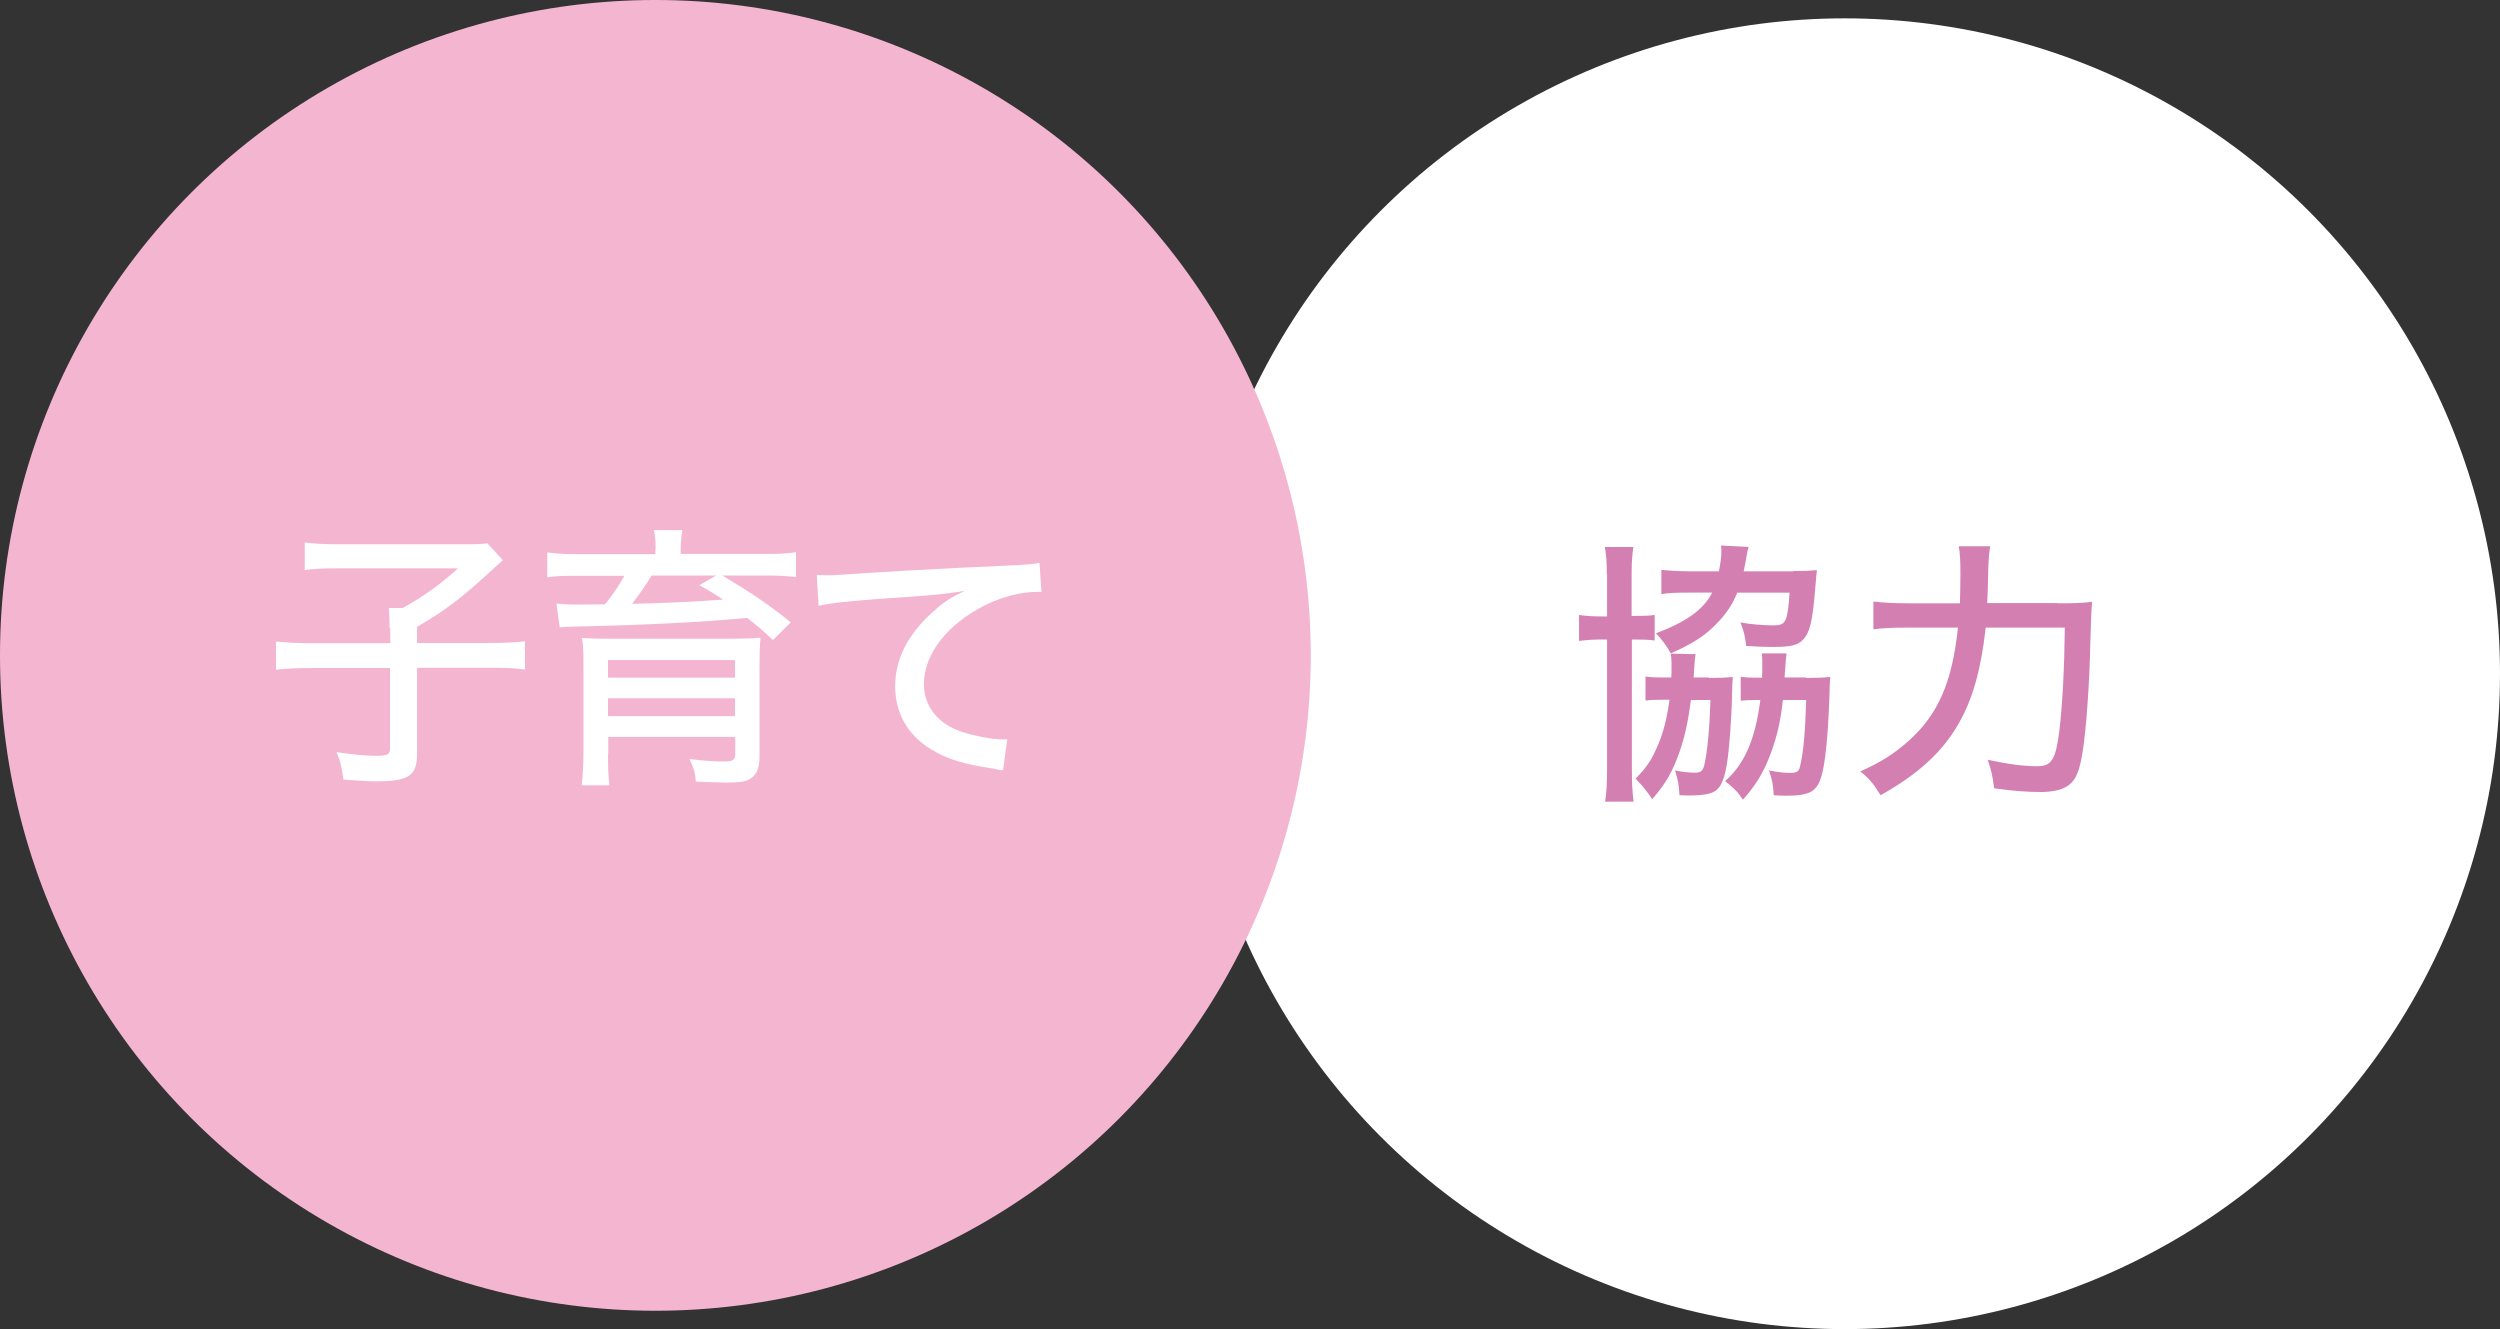
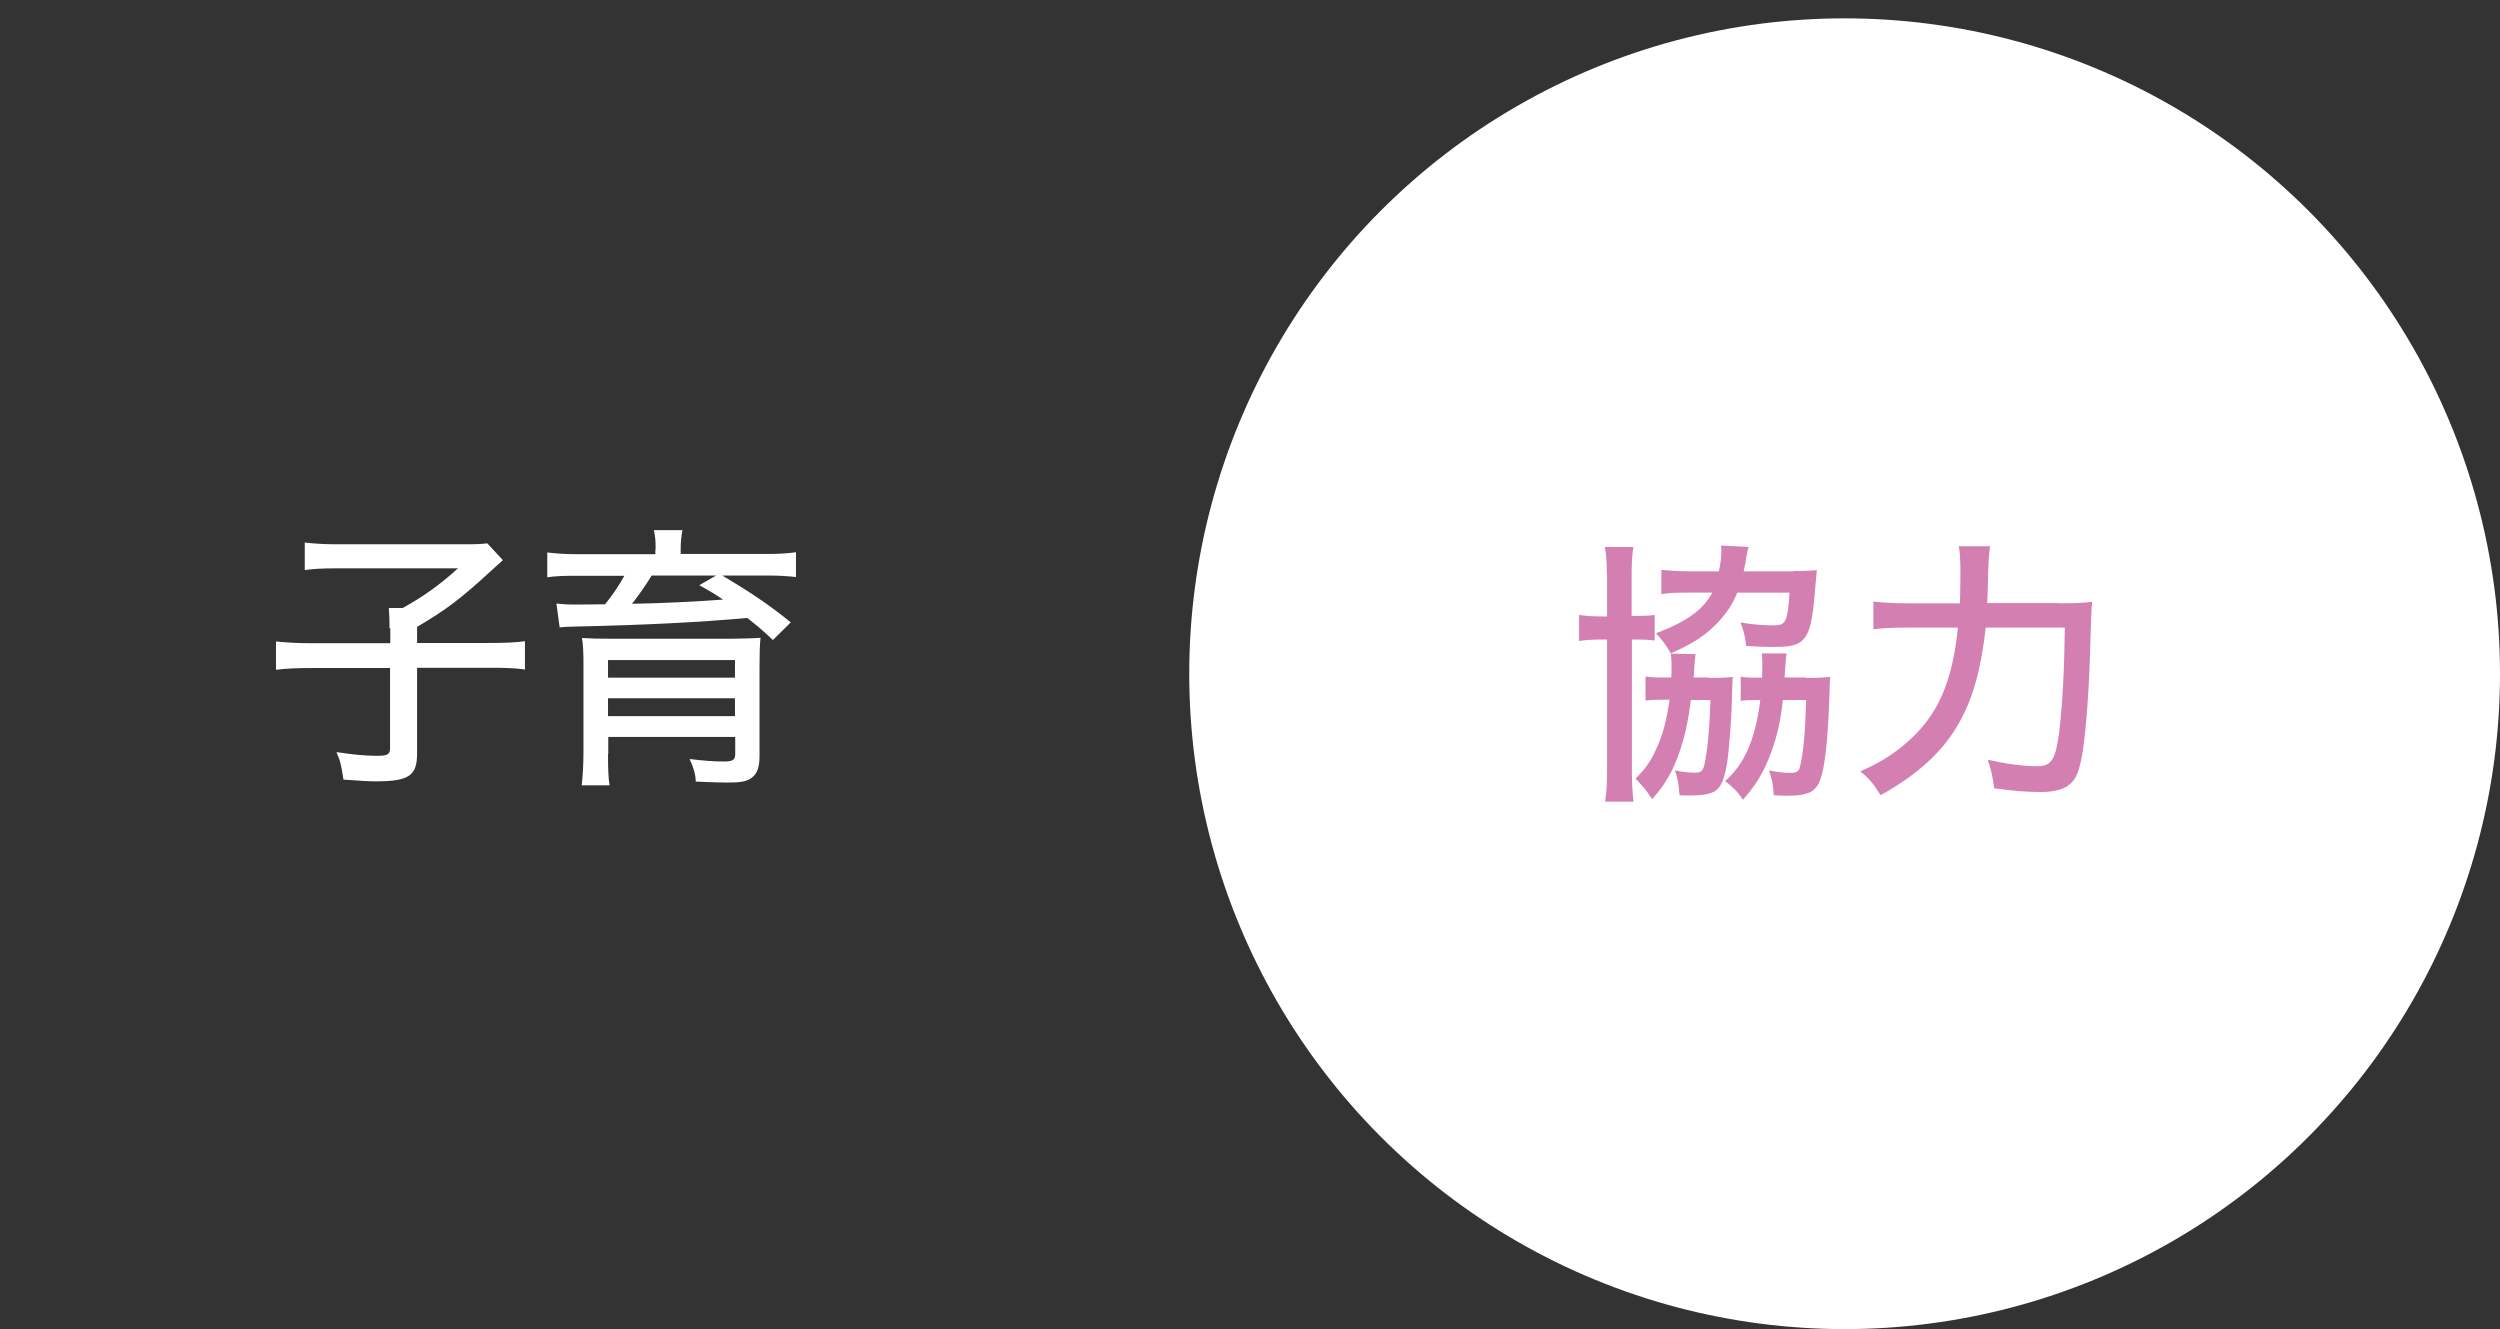
<svg xmlns="http://www.w3.org/2000/svg" viewBox="0 0 100.82 53.6">
  <rect x="0" y="0" width="100.82" height="53.6" fill="#333333" stroke="none" />
  <defs>
    <style>
      .cls-1 {
        fill: #f4b5d1;
        mix-blend-mode: multiply;
      }

      .cls-2 {
        fill: #d37fb2;
      }

      .cls-3 {
        isolation: isolate;
      }

      .cls-4 {
        fill: #fff;
      }
    </style>
  </defs>
  <g class="cls-3">
    <g id="_レイヤー_2" data-name="レイヤー_2">
      <g id="_レイヤー_2-2" data-name="レイヤー_2">
        <g>
          <g>
            <circle class="cls-4" cx="74.39" cy="27.17" r="26.43" />
            <g>
              <path class="cls-2" d="M64.8,23.14c0-.46-.02-.76-.08-1.08h1.15c-.04.29-.07.55-.07,1.05v1.73h.12c.41,0,.6-.01.81-.04v1.03c-.25-.03-.42-.04-.79-.04h-.13v5.23c0,.57.02.91.07,1.31h-1.15c.06-.37.08-.76.08-1.33v-5.21h-.16c-.42,0-.69.02-.97.06v-1.05c.28.04.5.06.97.06h.16v-1.7ZM68.9,27.34c.46,0,.69-.01.98-.04-.02.22-.02.35-.03.67-.01.88-.11,2.25-.21,2.86-.13.74-.3,1.04-.64,1.15-.18.07-.51.1-.85.1-.1,0-.2,0-.42-.01-.02-.4-.06-.62-.18-1,.29.06.55.09.81.09.23,0,.31-.07.37-.3.13-.57.21-1.44.25-2.63h-.79c-.12.93-.25,1.48-.45,2.07-.28.8-.55,1.29-1.11,1.93-.28-.41-.36-.5-.67-.83.39-.39.62-.71.83-1.19.28-.6.42-1.17.54-1.99h-.38c-.3,0-.41.01-.59.03v-.97c.19.03.3.04.66.04h.38c.01-.13.01-.29.01-.54,0-.16-.01-.27-.03-.42l1,.02c-.03.17-.04.3-.06.65,0,.07-.01.12-.02.29h.63ZM72.3,23.03c.4,0,.68-.01.97-.04q-.02.22-.07.78c-.1,1.25-.21,1.73-.47,2.01-.23.25-.51.31-1.25.31-.36,0-.57-.01-1.06-.04-.04-.39-.1-.6-.23-.95.4.08.93.12,1.35.12.48,0,.55-.15.63-1.32h-2.11c-.22.56-.56,1.02-1.08,1.49-.4.36-.88.64-1.6.96-.17-.31-.37-.57-.6-.81,1.23-.46,1.92-.96,2.27-1.64h-.97c-.5,0-.81.01-1.08.06v-.98c.29.03.67.06,1.13.06h1.19c.07-.35.1-.59.1-.82,0-.07,0-.11-.02-.22l1.12.06c-.04.12-.06.2-.12.56,0,.02-.01.1-.04.21-.01.04-.02.12-.04.21h2.02ZM72.84,27.34c.44,0,.67-.01.97-.04-.02.26-.02.32-.03.69-.07,2.1-.22,3.29-.48,3.68-.16.23-.29.31-.65.38-.15.03-.35.04-.62.04-.11,0-.24,0-.5-.02-.02-.42-.06-.62-.19-1,.36.07.61.1.86.1s.34-.06.38-.22c.15-.55.22-1.45.26-2.72h-.94c-.1.96-.29,1.71-.64,2.53-.25.56-.49.94-.97,1.49-.22-.33-.4-.5-.72-.75.78-.68,1.22-1.68,1.42-3.27h-.16c-.31,0-.44.01-.63.03v-.97c.18.03.33.04.7.04h.16c.01-.26.01-.3.01-.53,0-.2,0-.3-.02-.45h1c-.03.19-.03.25-.06.67-.01.07-.01.15-.02.3h.86Z" />
              <path class="cls-2" d="M82.98,24.33c.67,0,1.02-.01,1.39-.06q-.04.41-.07,1.6c-.03,1.66-.17,3.57-.31,4.44-.12.75-.26,1.1-.51,1.31-.23.21-.65.32-1.16.32-.58,0-1.13-.04-1.9-.15-.06-.48-.12-.76-.26-1.15.78.17,1.43.26,1.99.26.59,0,.75-.26.9-1.43.13-1.12.2-2.5.22-4.16h-3.19c-.19,1.7-.53,2.91-1.11,3.9-.64,1.12-1.63,2.02-3.13,2.86-.28-.46-.49-.71-.82-.96.85-.38,1.38-.72,1.96-1.24,1.19-1.07,1.75-2.37,1.98-4.56h-2.02c-.62,0-1.04.02-1.39.07v-1.12c.38.04.74.07,1.41.07h2.08c.01-.48.02-.78.02-1.19,0-.53-.02-.88-.07-1.11h1.27c-.04.23-.06.45-.08.96-.01.62-.02.94-.04,1.33h2.84Z" />
            </g>
          </g>
          <g>
-             <circle class="cls-1" cx="26.43" cy="26.43" r="26.43" />
            <g>
              <path class="cls-4" d="M15.71,25.33c0-.33-.01-.57-.03-.81h.56c.86-.48,1.49-.93,2.23-1.6h-4.92c-.55,0-.91.02-1.26.07v-1.11c.37.04.72.07,1.26.07h5.17c.53,0,.73-.01.93-.04l.63.68q-.18.16-.41.37c-1.3,1.2-1.88,1.63-3.05,2.32v.65h2.9c.69,0,1.07-.02,1.45-.07v1.14c-.42-.06-.78-.07-1.45-.07h-2.9v3.46c0,.9-.34,1.12-1.66,1.12-.3,0-.41-.01-1.31-.07-.08-.54-.11-.71-.28-1.11.67.1,1.13.15,1.62.15.45,0,.54-.06.54-.31v-3.23h-3.15c-.63,0-1.02.02-1.45.07v-1.14c.4.04.81.07,1.49.07h3.12v-.59Z" />
              <path class="cls-4" d="M26.44,22.15c0-.34-.01-.48-.07-.77h1.15c-.04.23-.07.47-.07.76v.2h3.43c.56,0,.86-.02,1.22-.07v1c-.37-.04-.71-.06-1.16-.06h-1.81c1.06.63,1.88,1.17,2.76,1.89l-.72.71c-.47-.44-.64-.58-1.04-.89-1.95.18-4.24.29-7.02.35-.24.01-.38.01-.54.03l-.13-.96c.39.04.46.04.75.04.01,0,.53,0,1.21-.01.28-.34.56-.75.78-1.15h-1.94c-.49,0-.83.01-1.17.06v-1c.35.04.67.07,1.23.07h3.13v-.19ZM24.52,30.41c0,.55.01.92.06,1.26h-1.12c.04-.39.07-.79.07-1.36v-3.48c0-.48-.01-.82-.06-1.1.3.02.67.03,1.27.03h4.71q.89-.01,1.22-.04c-.03.29-.04.64-.04,1.19v3.59c0,.45-.1.71-.32.87-.2.15-.45.19-1,.19-.26,0-.77-.02-1.25-.04-.01-.3-.09-.57-.25-.91.58.07.98.1,1.39.1.36,0,.45-.07.45-.31v-.68h-5.12v.69ZM29.64,26.62h-5.12v.71h5.12v-.71ZM24.52,28.88h5.12v-.72h-5.12v.72ZM26.28,23.21c-.19.32-.56.85-.79,1.14,1.22-.02,2.55-.09,3.67-.17-.33-.22-.49-.32-.96-.58l.68-.39h-2.59Z" />
-               <path class="cls-4" d="M32.95,23.19q.21.01.39.01c.24,0,.36,0,.68-.03,1.31-.09,3.97-.25,6.6-.36.77-.03,1.11-.07,1.3-.11l.08,1.17h-.19c-.63,0-1.41.2-2.09.54-1.52.76-2.46,1.97-2.46,3.18,0,.89.56,1.6,1.52,1.92.51.17,1.25.31,1.64.31.04,0,.11,0,.2-.01l-.17,1.26c-.14-.02-.19-.03-.37-.07-1.22-.18-1.87-.38-2.53-.78-.94-.57-1.45-1.46-1.45-2.54s.49-2.06,1.47-2.96c.45-.41.7-.59,1.34-.89-.78.12-1.23.17-2.42.25-1.95.13-2.9.22-3.48.35l-.07-1.23Z" />
            </g>
          </g>
        </g>
      </g>
    </g>
  </g>
</svg>